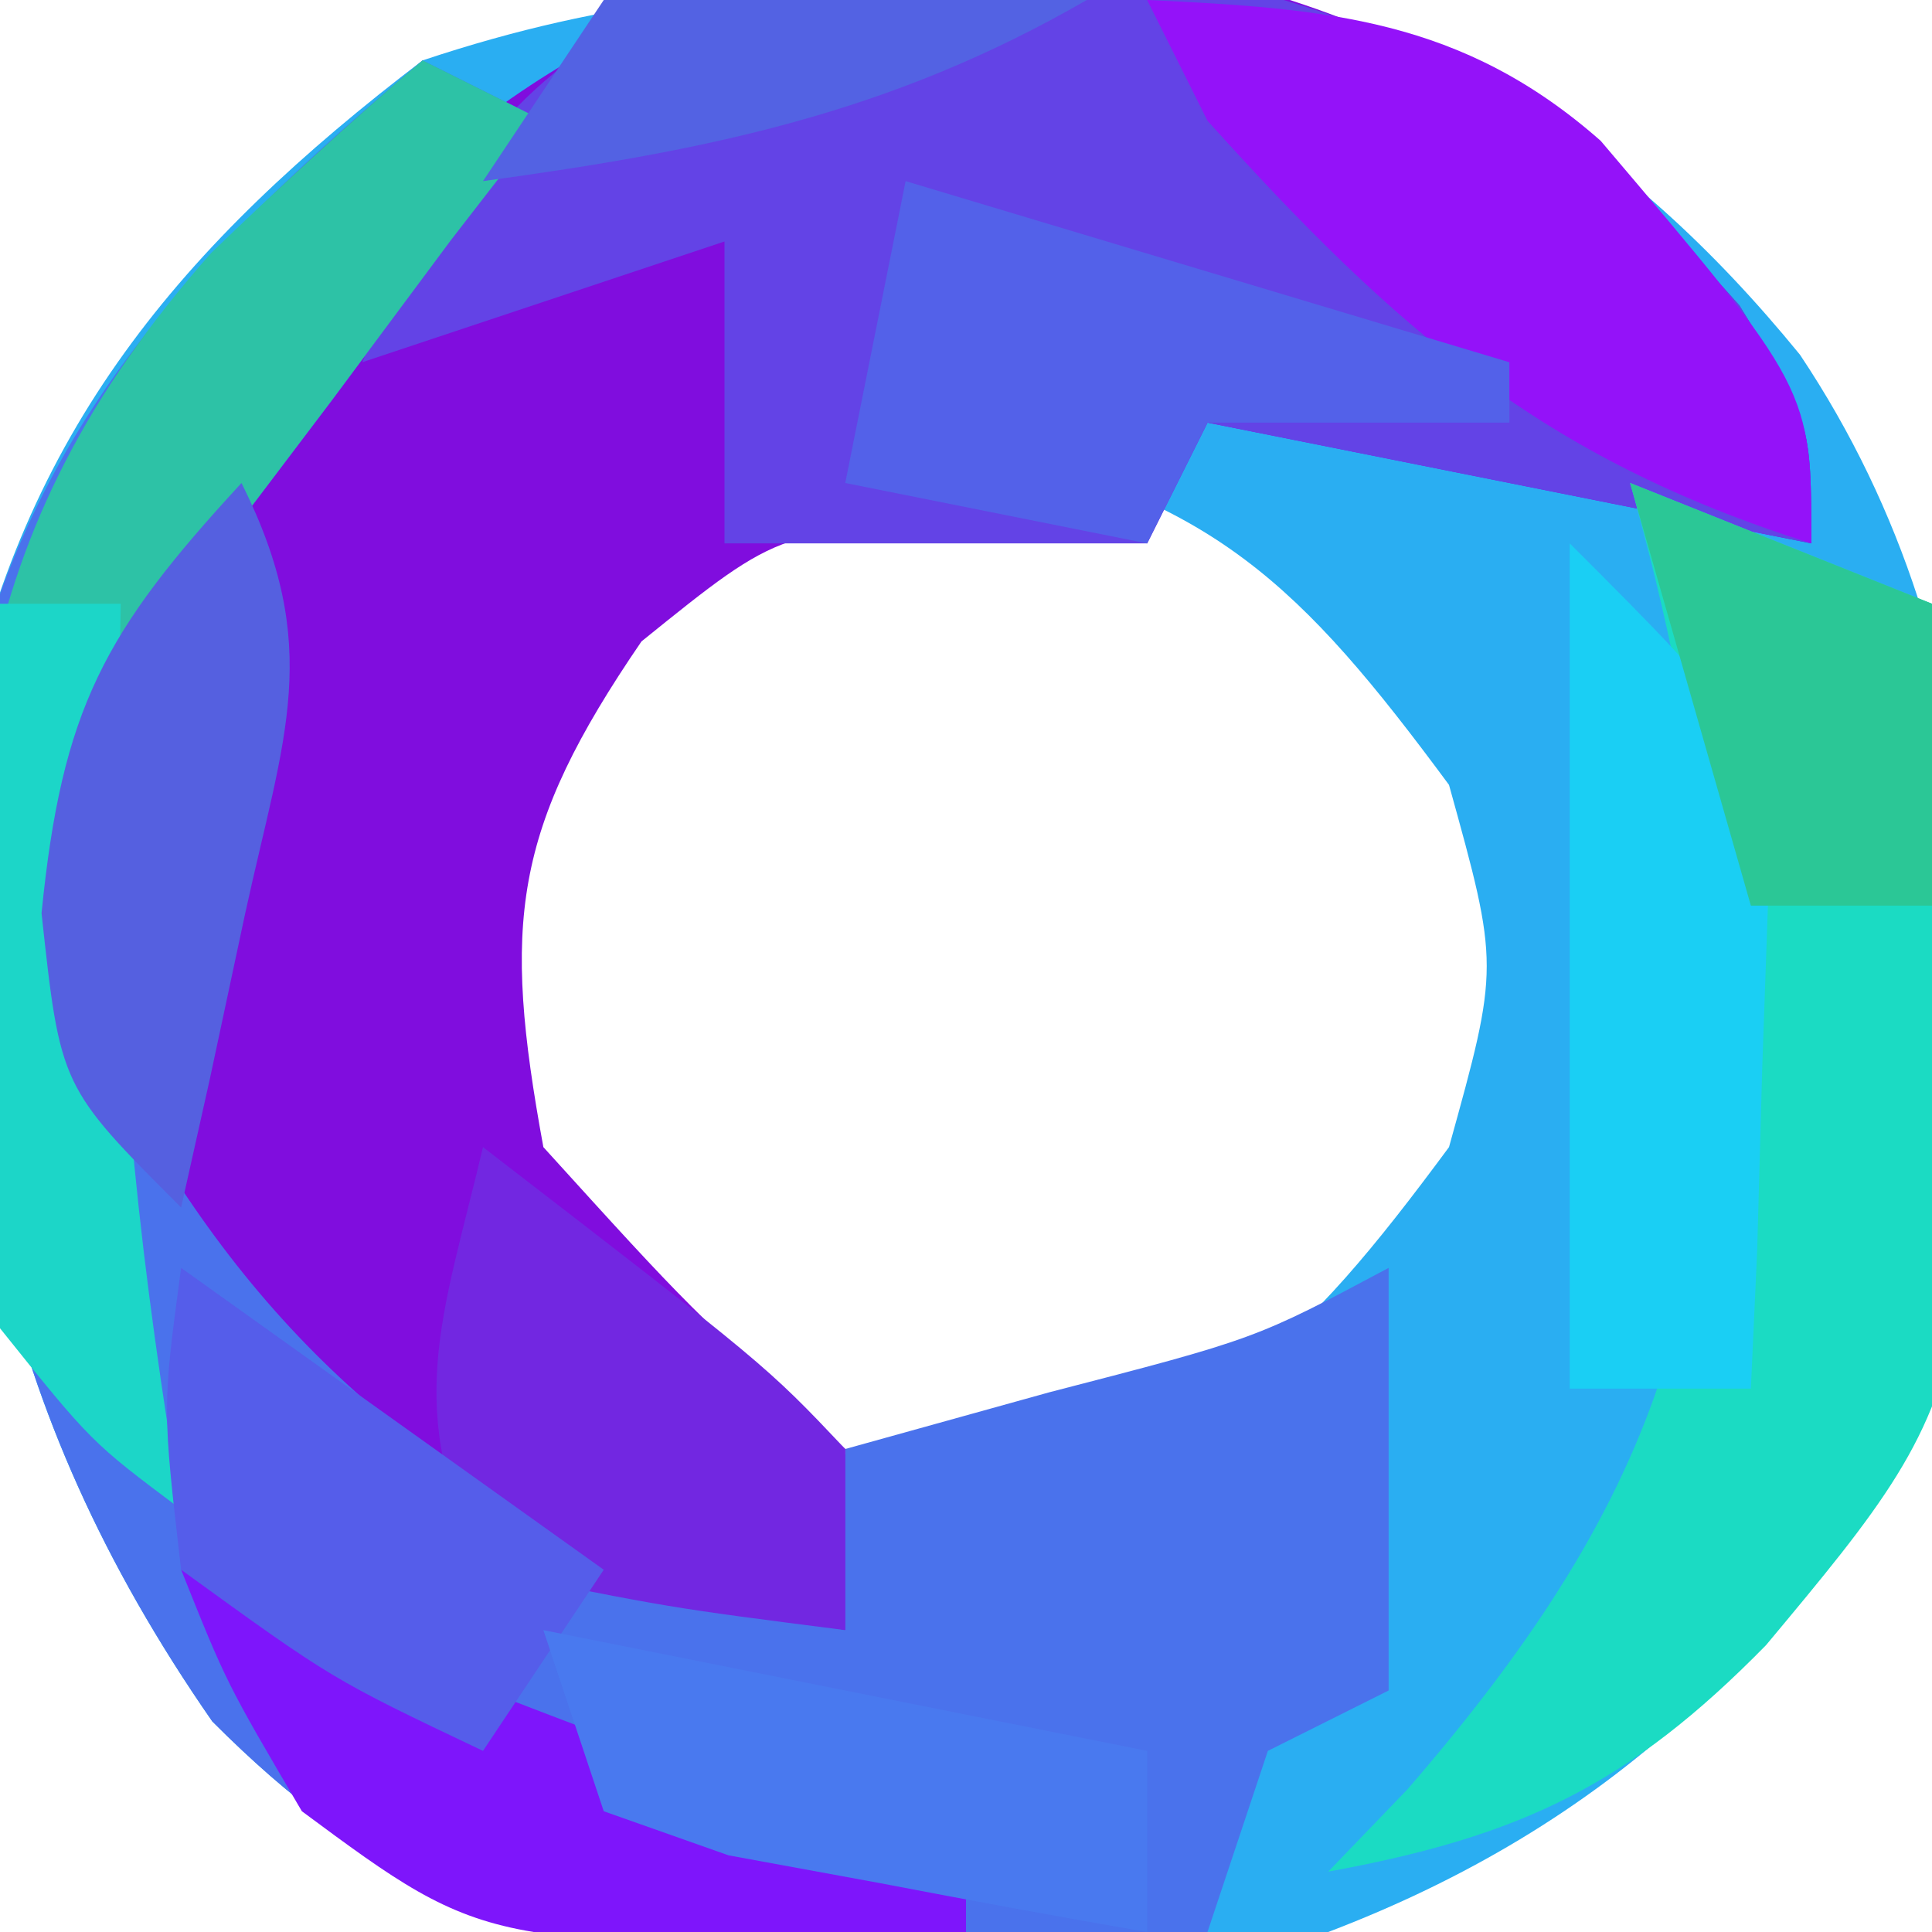
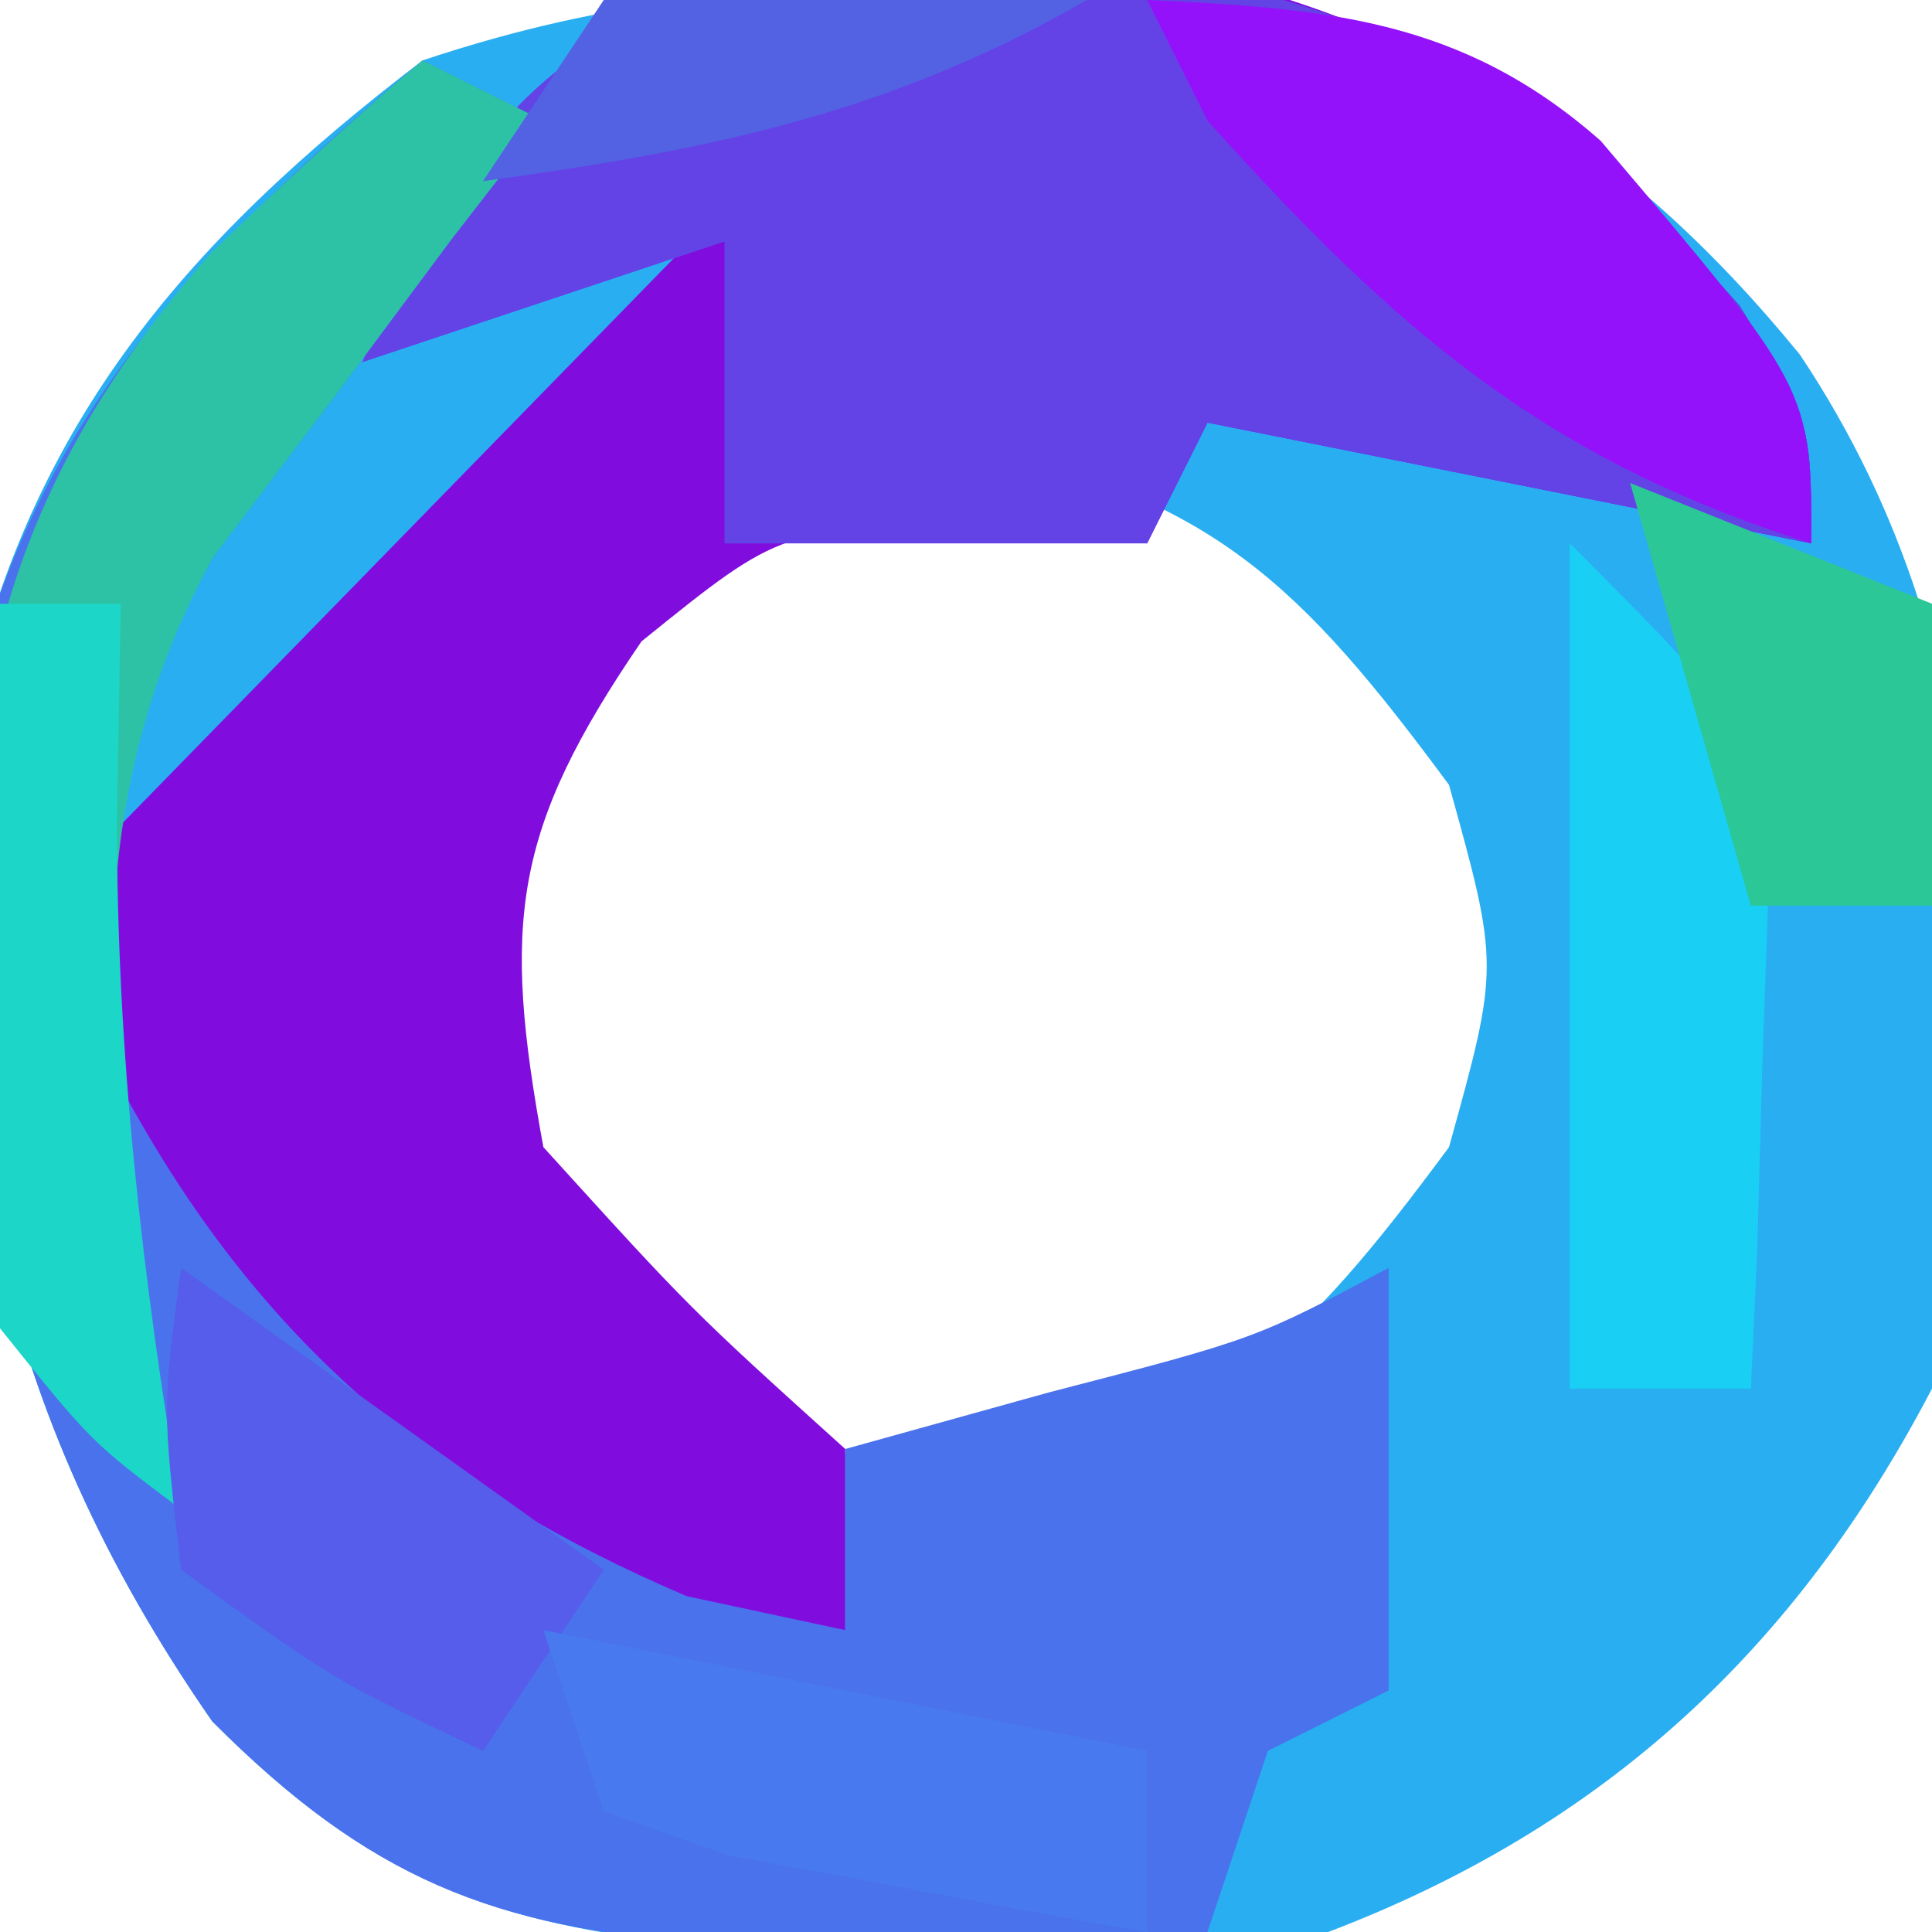
<svg xmlns="http://www.w3.org/2000/svg" version="1.1" width="32" height="32">
  <path d="M0 0 C1.543 -0.039 1.543 -0.039 3.117 -0.078 C7.701 0.422 11.039 2.573 13.938 6.125 C17.395 11.3 17.195 17.303 16.125 23.25 C13.866 27.573 10.692 30.509 6.125 32.25 C3.031 32.516 3.031 32.516 -0.375 32.5 C-1.499 32.505 -2.623 32.51 -3.781 32.516 C-7.588 32.189 -9.667 31.461 -12.359 28.762 C-16.011 23.498 -16.733 18.753 -16.504 12.391 C-15.505 7.404 -12.868 4.294 -8.875 1.25 C-5.715 0.197 -3.32 0.05 0 0 Z M-7.875 13.25 C-8.708 16.25 -8.708 16.25 -7.875 19.25 C-5.419 22.573 -3.949 24.026 0.125 24.875 C4.199 24.026 5.669 22.573 8.125 19.25 C8.958 16.25 8.958 16.25 8.125 13.25 C5.669 9.927 4.199 8.474 0.125 7.625 C-3.949 8.474 -5.419 9.927 -7.875 13.25 Z " fill="#2AAEF2" transform="translate(15.875,-0.25)" />
-   <path d="M0 0 C5.257 0.396 9.053 2.007 12.562 6 C13.75 7.938 13.75 7.938 13.75 9.938 C10.45 9.277 7.15 8.617 3.75 7.938 C3.42 8.598 3.09 9.258 2.75 9.938 C1.389 9.814 1.389 9.814 0 9.688 C-3.28 9.668 -3.28 9.668 -5.625 11.562 C-7.763 14.688 -7.933 16.219 -7.25 19.938 C-4.812 22.625 -4.812 22.625 -2.25 24.938 C-2.25 25.927 -2.25 26.918 -2.25 27.938 C-5.562 27.938 -7.647 27.442 -10.207 25.301 C-15.077 20.094 -15.077 20.094 -15.68 16.066 C-14.562 7.925 -8.458 0.157 0 0 Z " fill="#800DDE" transform="translate(16.25,-0.938)" />
+   <path d="M0 0 C5.257 0.396 9.053 2.007 12.562 6 C13.75 7.938 13.75 7.938 13.75 9.938 C10.45 9.277 7.15 8.617 3.75 7.938 C3.42 8.598 3.09 9.258 2.75 9.938 C1.389 9.814 1.389 9.814 0 9.688 C-3.28 9.668 -3.28 9.668 -5.625 11.562 C-7.763 14.688 -7.933 16.219 -7.25 19.938 C-4.812 22.625 -4.812 22.625 -2.25 24.938 C-2.25 25.927 -2.25 26.918 -2.25 27.938 C-5.562 27.938 -7.647 27.442 -10.207 25.301 C-15.077 20.094 -15.077 20.094 -15.68 16.066 Z " fill="#800DDE" transform="translate(16.25,-0.938)" />
  <path d="M0 0 C0.66 0.33 1.32 0.66 2 1 C1.242 1.978 1.242 1.978 0.469 2.977 C-0.181 3.851 -0.831 4.725 -1.5 5.625 C-2.15 6.484 -2.799 7.342 -3.469 8.227 C-5.275 11.497 -5.486 13.317 -5 17 C-2.786 21.114 0.11 23.621 4.375 25.438 C5.241 25.623 6.107 25.809 7 26 C7 25.01 7 24.02 7 23 C8.671 22.536 8.671 22.536 10.375 22.062 C13.795 21.177 13.795 21.177 16 20 C16 22.31 16 24.62 16 27 C15.34 27.33 14.68 27.66 14 28 C13.67 28.99 13.34 29.98 13 31 C11.25 31.054 9.5 31.093 7.75 31.125 C6.775 31.148 5.801 31.171 4.797 31.195 C1.142 30.94 -0.902 30.101 -3.484 27.512 C-7.136 22.248 -7.848 17.506 -7.641 11.145 C-6.619 6.131 -3.828 3.232 0 0 Z " fill="#4A72EC" transform="translate(7,1)" />
  <path d="M0 0 C4.247 0.72 6.956 2.347 9.785 5.566 C10.973 7.504 10.973 7.504 10.973 9.504 C7.673 8.844 4.373 8.184 0.973 7.504 C0.643 8.164 0.313 8.824 -0.027 9.504 C-2.337 9.504 -4.647 9.504 -7.027 9.504 C-7.027 7.854 -7.027 6.204 -7.027 4.504 C-9.007 5.164 -10.987 5.824 -13.027 6.504 C-10.223 -0.226 -6.956 -0.132 0 0 Z " fill="#6343E6" transform="translate(19.027,-0.504)" />
-   <path d="M0 0 C2.475 0.99 2.475 0.99 5 2 C6.033 14.717 6.033 14.717 2.25 19.25 C-0.02 21.566 -1.815 22.418 -5 23 C-4.567 22.55 -4.134 22.1 -3.688 21.637 C0.661 16.614 1.62 13.119 1.309 6.516 C1.033 4.266 0.616 2.178 0 0 Z " fill="#1BDBC3" transform="translate(27,8)" />
  <path d="M0 0 C0.66 0.33 1.32 0.66 2 1 C1.242 1.978 1.242 1.978 0.469 2.977 C-0.181 3.851 -0.831 4.725 -1.5 5.625 C-2.15 6.484 -2.799 7.342 -3.469 8.227 C-6.279 13.317 -4.888 18.451 -4 24 C-6.413 22.161 -6.967 21.177 -7.539 18.145 C-7.698 11.995 -7.704 7.936 -3.5 3.188 C-2.363 2.093 -1.206 1.018 0 0 Z " fill="#2DC2A6" transform="translate(7,1)" />
  <path d="M0 0 C3 3 3 3 3.293 5.699 C3.258 6.685 3.223 7.671 3.188 8.688 C3.16 9.681 3.133 10.675 3.105 11.699 C3.071 12.458 3.036 13.218 3 14 C2.01 14 1.02 14 0 14 C0 9.38 0 4.76 0 0 Z " fill="#1ACFF4" transform="translate(26,9)" />
  <path d="M0 0 C2.978 0.138 5.218 0.311 7.512 2.332 C11 6.44 11 6.44 11 9 C6.56 7.605 4.095 5.439 1 2 C0.67 1.34 0.34 0.68 0 0 Z " fill="#9412F9" transform="translate(19,0)" />
-   <path d="M0 0 C4.688 3.613 4.688 3.613 6 5 C6 5.99 6 6.98 6 8 C3.062 7.625 3.062 7.625 0 7 C-1.333 4.333 -0.671 2.833 0 0 Z " fill="#7227E1" transform="translate(8,19)" />
-   <path d="M0 0 C3.3 0.99 6.6 1.98 10 3 C10 3.33 10 3.66 10 4 C8.35 4 6.7 4 5 4 C4.67 4.66 4.34 5.32 4 6 C2.35 5.67 0.7 5.34 -1 5 C-0.67 3.35 -0.34 1.7 0 0 Z " fill="#5361E9" transform="translate(15,3)" />
-   <path d="M0 0 C0.99 0.402 0.99 0.402 2 0.812 C5.649 2.257 9.322 3.629 13 5 C13 5.33 13 5.66 13 6 C5.11 6.303 5.11 6.303 2 4 C0.75 1.875 0.75 1.875 0 0 Z " fill="#7E15FB" transform="translate(3,26)" />
  <path d="M0 0 C0.66 0 1.32 0 2 0 C1.979 1.176 1.959 2.351 1.938 3.562 C1.931 7.474 2.357 11.145 3 15 C1.512 13.887 1.512 13.887 0 12 C-0.293 9.082 -0.293 9.082 -0.188 5.812 C-0.16 4.726 -0.133 3.639 -0.105 2.52 C-0.071 1.688 -0.036 0.857 0 0 Z " fill="#1CD6C8" transform="translate(0,10)" />
  <path d="M0 0 C2.31 1.65 4.62 3.3 7 5 C6.01 6.485 6.01 6.485 5 8 C2.5 6.812 2.5 6.812 0 5 C-0.312 2.312 -0.312 2.312 0 0 Z " fill="#555DEA" transform="translate(3,21)" />
  <path d="M0 0 C4.95 0.99 4.95 0.99 10 2 C10 2.99 10 3.98 10 5 C8.518 4.746 7.039 4.471 5.562 4.188 C4.739 4.037 3.915 3.886 3.066 3.73 C2.384 3.489 1.703 3.248 1 3 C0.67 2.01 0.34 1.02 0 0 Z " fill="#4979EF" transform="translate(9,27)" />
  <path d="M0 0 C2.475 0.99 2.475 0.99 5 2 C5 3.65 5 5.3 5 7 C4.01 7 3.02 7 2 7 C1.34 4.69 0.68 2.38 0 0 Z " fill="#2BC796" transform="translate(27,8)" />
-   <path d="M0 0 C1.361 2.722 0.704 4.183 0.062 7.125 C-0.132 8.035 -0.327 8.945 -0.527 9.883 C-0.683 10.581 -0.839 11.28 -1 12 C-3 10 -3 10 -3.312 7.125 C-2.974 3.736 -2.272 2.461 0 0 Z " fill="#5560E0" transform="translate(4,8)" />
  <path d="M0 0 C1.945 -0.293 1.945 -0.293 4.125 -0.188 C5.404 -0.126 6.683 -0.064 8 0 C4.735 1.884 1.719 2.493 -2 3 C-1.34 2.01 -0.68 1.02 0 0 Z " fill="#5362E3" transform="translate(10,0)" />
</svg>